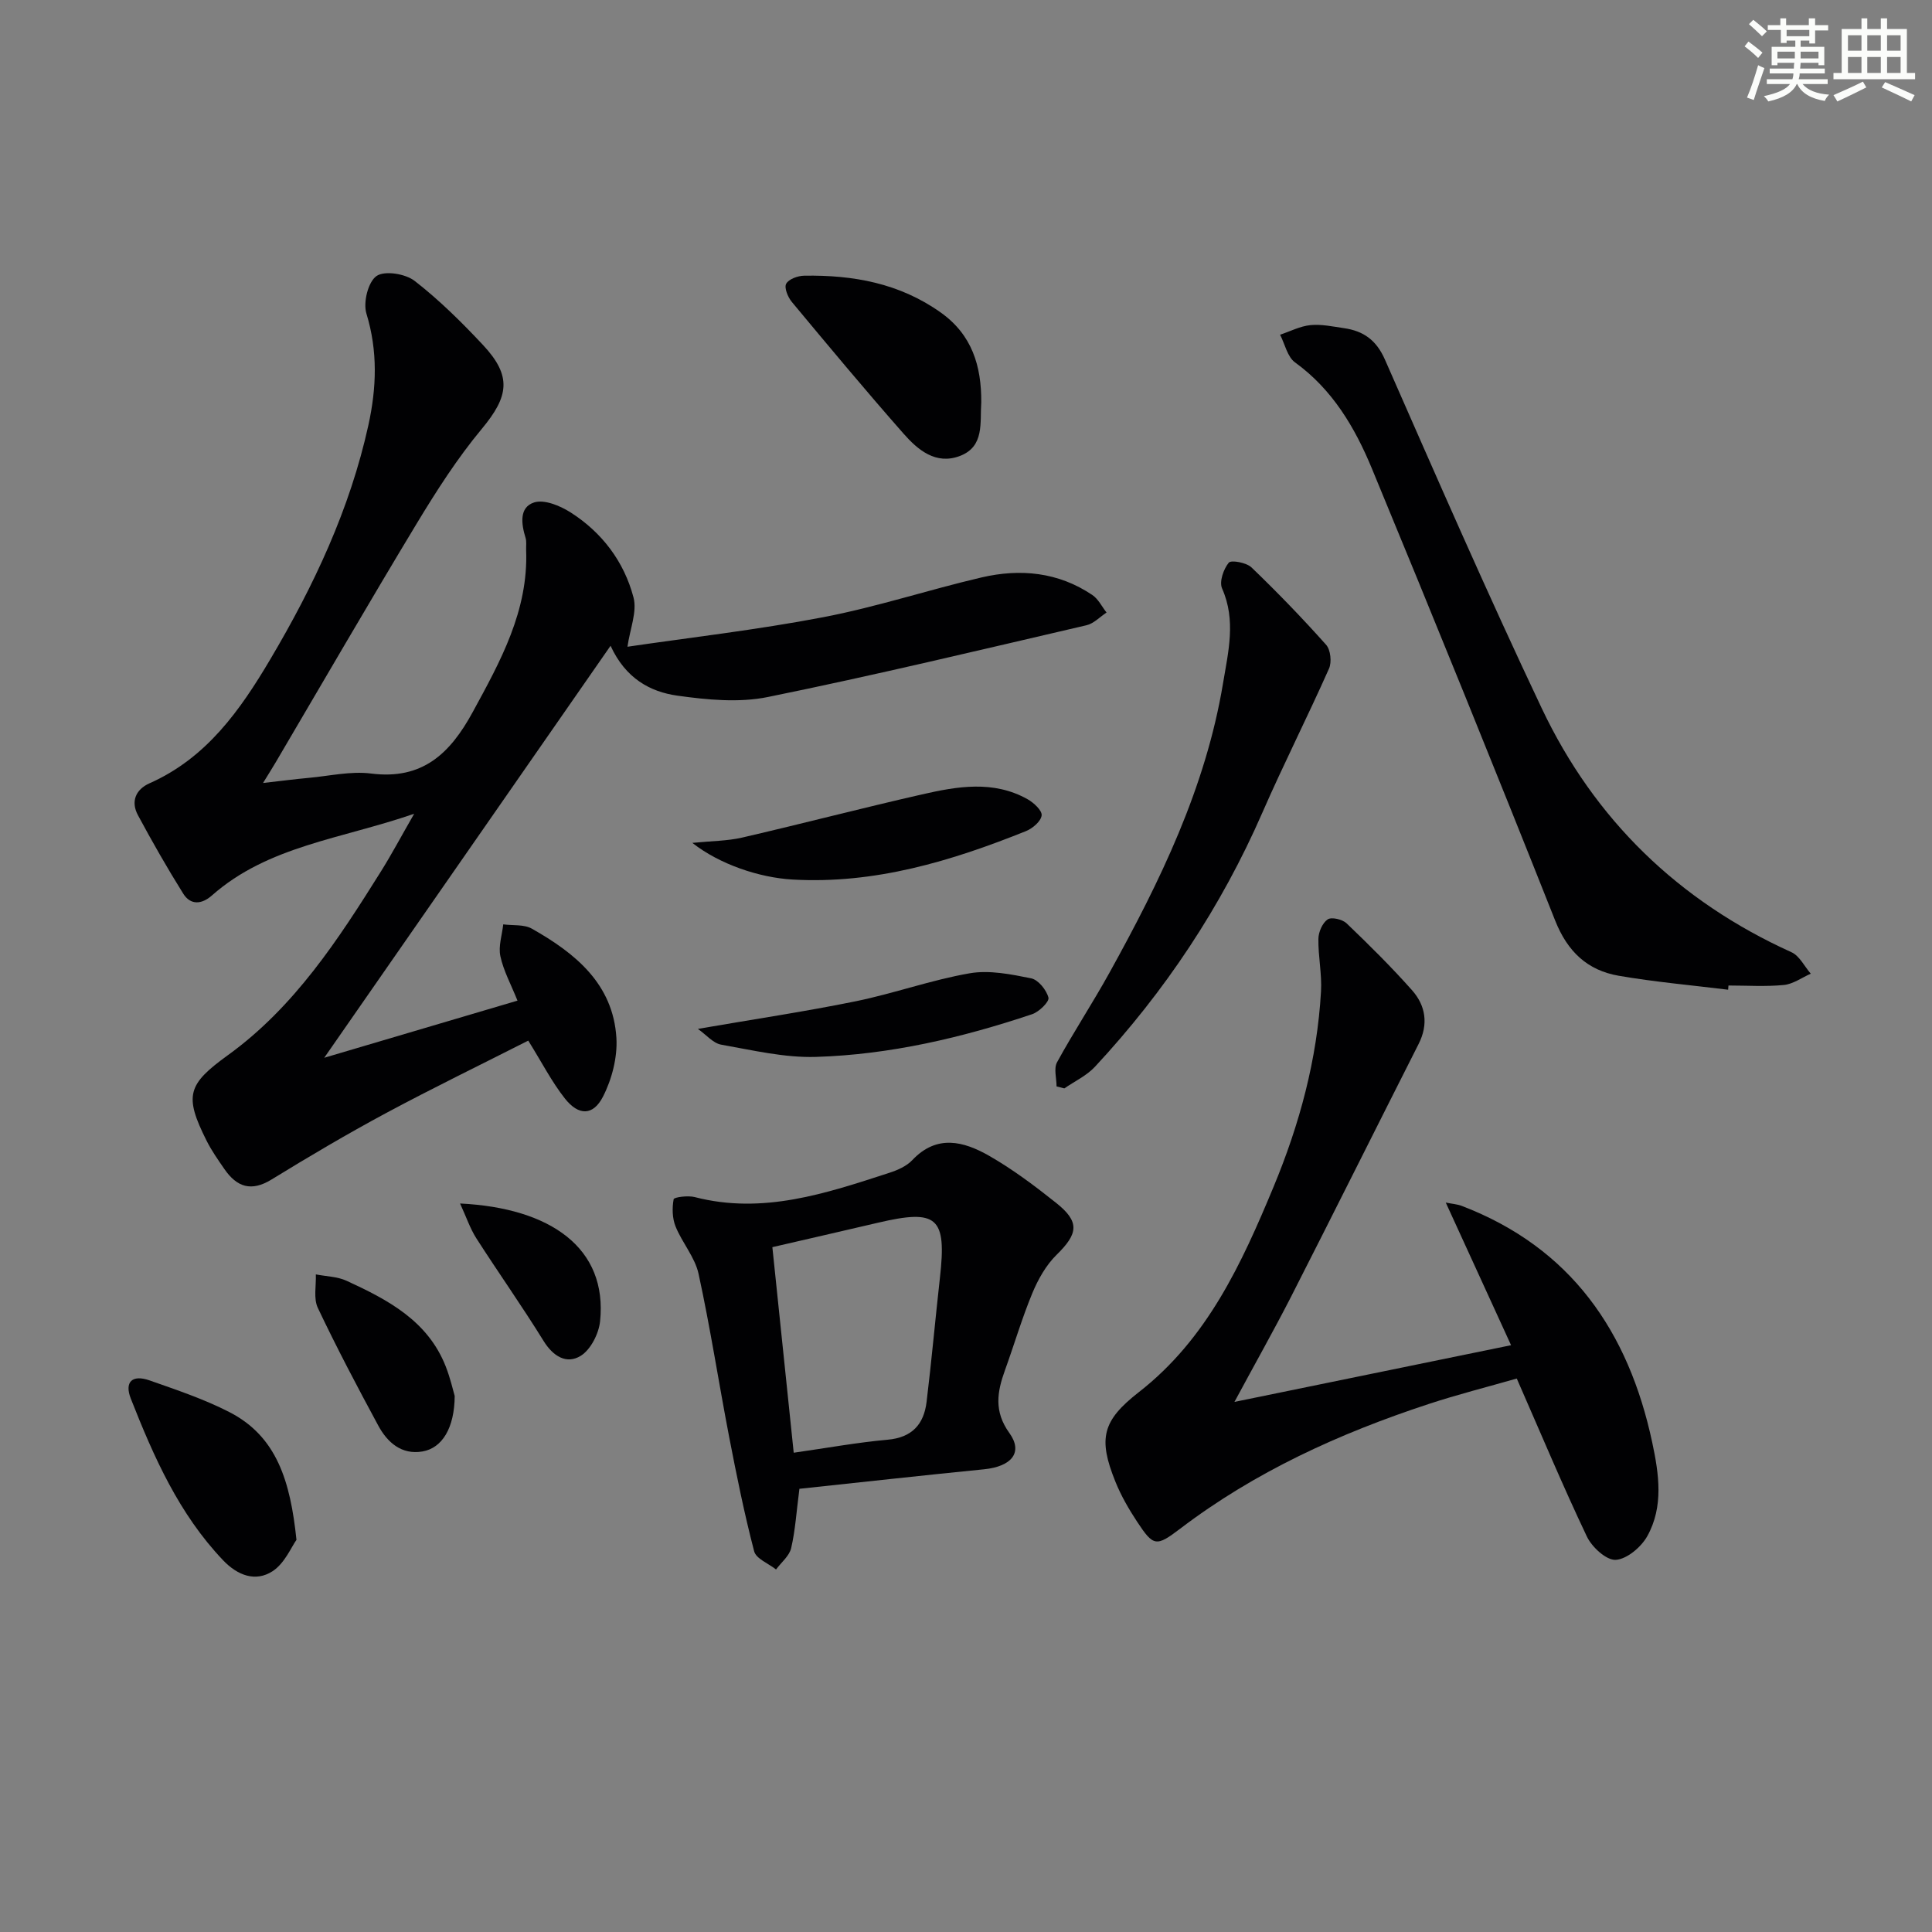
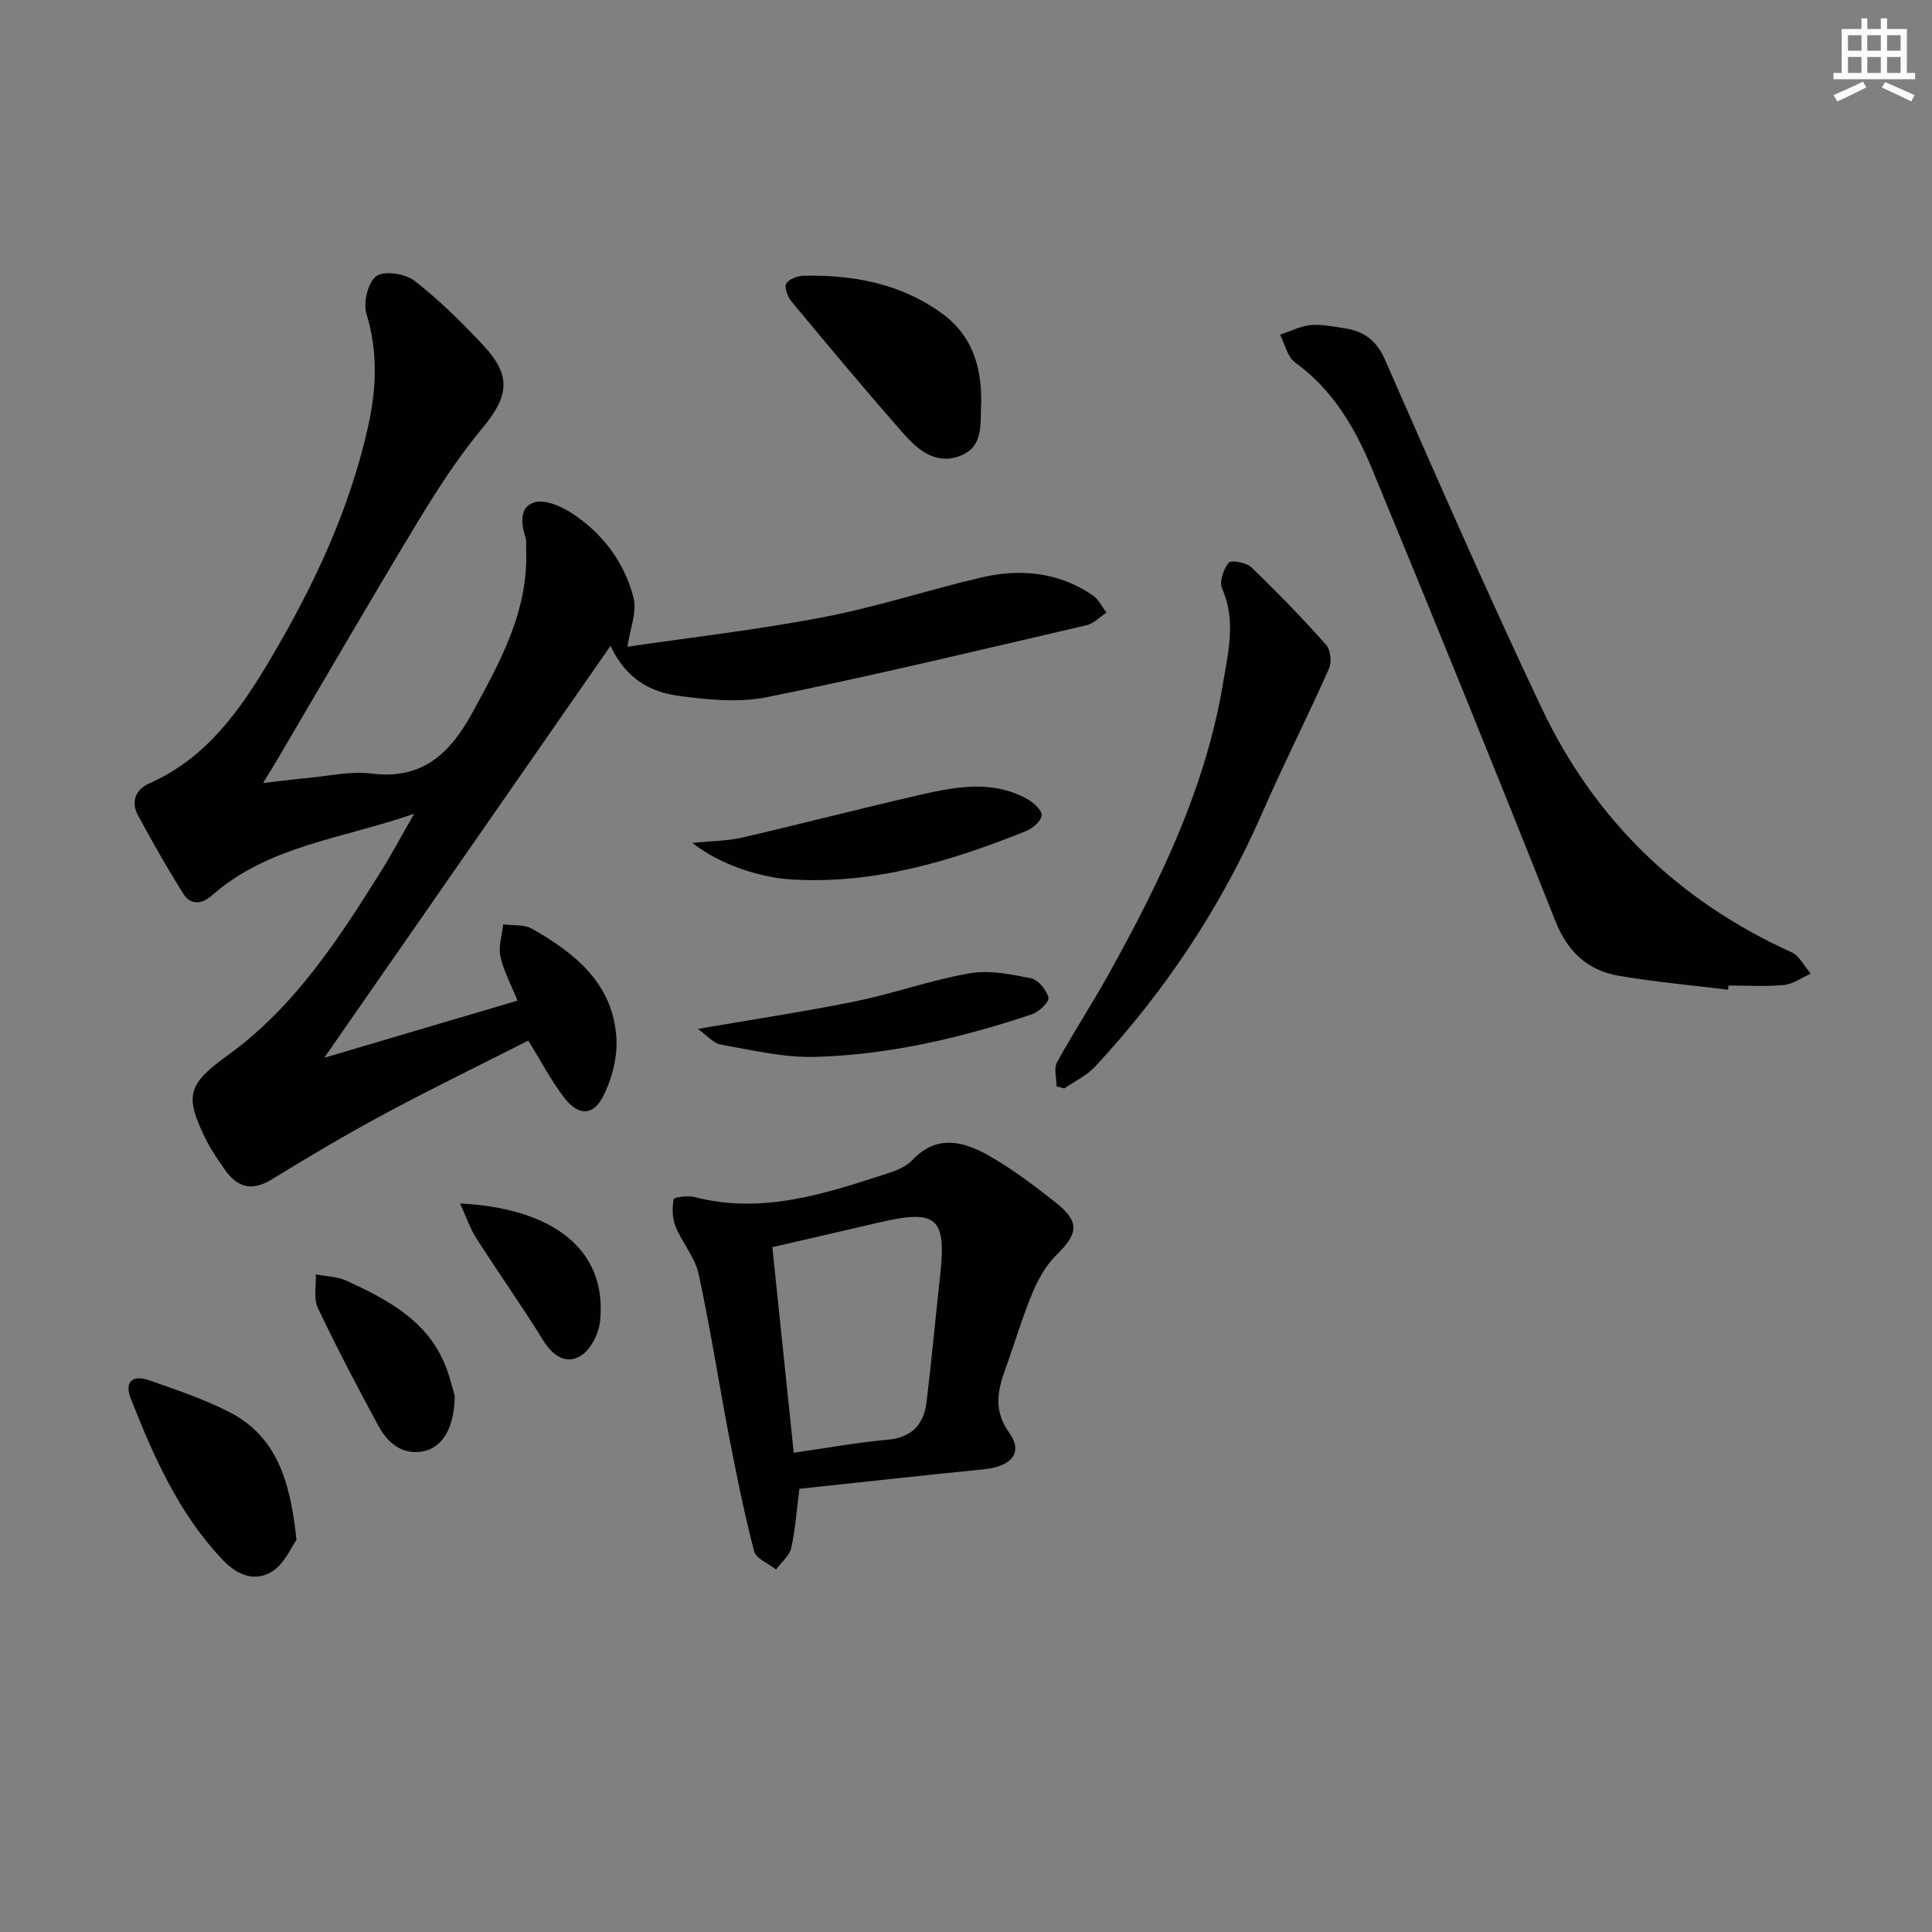
<svg xmlns="http://www.w3.org/2000/svg" enable-background="new 0 0 400 400" viewBox="0 0 400 400">
  <rect x="0" y="0" width="400" height="400" fill="#808080" stroke="none" />
  <g fill="#010103">
    <path d="m129.91 133.9c12.69-1.87 26.7-3.47 40.51-6.11 11.05-2.11 21.82-5.68 32.8-8.24 8.03-1.87 15.91-1.11 22.95 3.65 1.23.83 1.96 2.39 2.93 3.62-1.38.9-2.64 2.28-4.15 2.63-21.96 5.1-43.89 10.37-65.98 14.86-5.99 1.22-12.55.58-18.71-.28-5.65-.79-10.74-3.56-13.85-10.33-19.8 28.49-39.09 56.25-59.28 85.3 14.2-4.2 26.95-7.97 40.01-11.83-1.36-3.39-2.9-6.19-3.54-9.19-.45-2.06.35-4.39.59-6.6 2 .27 4.31-.03 5.94.9 8.95 5.06 16.8 11.4 17.49 22.6.24 4.02-.93 8.56-2.78 12.17-2.05 3.99-5.05 3.97-7.88.39-2.74-3.47-4.78-7.49-7.59-11.99-9.74 4.94-19.71 9.78-29.46 15.01-8.04 4.32-15.92 8.97-23.7 13.75-4.2 2.58-7.17 1.55-9.73-2.14-1.32-1.91-2.67-3.83-3.71-5.9-4.68-9.33-3.96-11.65 4.39-17.69 13.81-9.98 22.89-23.97 31.74-38.11 2.16-3.45 4.07-7.05 6.85-11.89-15.18 5.25-30.25 6.65-41.87 16.91-2.1 1.86-4.42 2.07-5.95-.38-3.31-5.29-6.41-10.73-9.37-16.23-1.53-2.84-.46-5.34 2.4-6.61 11.78-5.22 18.76-15.12 24.99-25.65 9.01-15.21 16.49-31.09 20.32-48.49 1.7-7.75 1.97-15.34-.41-23.12-.7-2.3.35-6.55 2.09-7.76 1.67-1.17 5.99-.48 7.9 1.01 5.1 3.96 9.76 8.57 14.18 13.3 6 6.43 5.3 10.62-.27 17.32-5.07 6.09-9.4 12.86-13.51 19.66-9.88 16.35-19.45 32.89-29.15 49.36-.66 1.11-1.35 2.21-2.64 4.31 3.77-.43 6.61-.8 9.45-1.06 4.3-.39 8.71-1.43 12.9-.9 10.66 1.36 16.39-4.15 21.06-12.72 5.77-10.58 11.55-21.01 11.06-33.59-.03-.83.12-1.72-.12-2.49-.89-2.88-1.35-6.31 1.76-7.32 2.09-.68 5.35.66 7.5 2.02 6.55 4.15 11.13 10.21 13.09 17.64.78 2.96-.73 6.53-1.25 10.21z" />
-     <path d="m255.58 290.25c19.4-3.98 37.87-7.76 57.27-11.74-4.52-9.88-8.9-19.43-13.52-29.53 1.33.27 2.38.33 3.32.69 22.62 8.67 34.51 26.01 39.42 48.94 1.4 6.56 2.4 13.3-1.02 19.44-1.26 2.26-4.22 4.76-6.53 4.9-1.95.11-4.94-2.64-5.98-4.84-4.99-10.49-9.47-21.21-14.51-32.7-6.06 1.74-12.25 3.3-18.29 5.29-18.42 6.06-35.9 14-51.44 25.83-4.93 3.75-5.5 3.64-8.87-1.47-1.73-2.62-3.33-5.39-4.5-8.3-3.62-8.95-2.71-12.64 4.88-18.55 14.13-11.02 21.25-26.58 27.86-42.47 5.38-12.95 9.03-26.39 9.83-40.46.21-3.61-.6-7.28-.54-10.91.02-1.41.84-3.29 1.92-4.02.8-.54 3.05-.01 3.91.81 4.67 4.47 9.27 9.03 13.56 13.86 2.83 3.19 3.42 7.04 1.37 11.1-8.84 17.47-17.58 35-26.47 52.45-3.56 6.95-7.4 13.74-11.67 21.68z" />
+     <path d="m255.58 290.25z" />
    <path d="m165.51 308.24c-.62 4.76-.85 8.6-1.71 12.29-.38 1.62-2.05 2.95-3.13 4.41-1.57-1.24-4.13-2.22-4.53-3.76-2.05-7.84-3.65-15.79-5.19-23.75-2.16-11.22-3.89-22.54-6.32-33.7-.75-3.44-3.4-6.43-4.76-9.8-.69-1.7-.73-3.83-.4-5.64.08-.43 2.96-.81 4.35-.45 14.12 3.66 27.2-.76 40.3-5.02 1.71-.55 3.57-1.37 4.76-2.63 5.1-5.4 10.67-3.88 15.9-.9 4.88 2.79 9.44 6.22 13.85 9.73 4.97 3.95 4.62 6.37.12 10.78-2.18 2.14-3.82 5.06-5.01 7.92-2.16 5.21-3.75 10.65-5.67 15.96-1.62 4.49-2.33 8.51.91 13.01 2.91 4.04.43 6.94-5.24 7.51-12.69 1.26-25.36 2.67-38.23 4.04zm-1.18-7.47c6.96-.99 13.17-2.13 19.43-2.69 5.09-.45 7.52-3.21 8.08-7.84 1.04-8.54 1.8-17.12 2.76-25.68 1.42-12.57-.51-14.3-12.86-11.4-7.5 1.76-15.01 3.47-21.83 5.05 1.51 14.45 2.93 28.22 4.42 42.56z" />
    <path d="m357.79 204.91c-7.55-.93-15.16-1.6-22.65-2.89-6.49-1.12-10.61-5-13.16-11.43-12.42-31.3-25.08-62.51-37.96-93.62-3.5-8.45-8.14-16.33-15.9-21.94-1.58-1.14-2.09-3.78-3.09-5.73 2.1-.7 4.16-1.78 6.3-1.99 2.27-.22 4.62.3 6.92.63 4.03.58 6.7 2.45 8.49 6.52 10.61 24.14 21.16 48.33 32.45 72.16 10.93 23.07 28.32 39.94 51.72 50.53 1.66.75 2.68 2.93 3.99 4.44-1.85.82-3.65 2.15-5.57 2.34-3.79.37-7.64.11-11.47.11-.01.29-.04.58-.07.87z" />
    <path d="m218.75 224.93c0-1.69-.61-3.7.1-5 3.43-6.27 7.37-12.25 10.83-18.5 10.5-18.95 19.95-38.36 23.54-59.99 1.07-6.44 2.73-13.01-.2-19.6-.62-1.39.29-4.01 1.38-5.34.5-.61 3.67-.02 4.71.98 5.35 5.14 10.52 10.49 15.45 16.02.93 1.04 1.19 3.59.6 4.92-4.44 9.99-9.4 19.76-13.78 29.78-8.54 19.57-20.18 37.06-34.68 52.66-1.72 1.85-4.21 3.01-6.34 4.48-.53-.13-1.07-.27-1.61-.41z" />
    <path d="m203.16 83.26c-.3 4.21.73 9.19-4.44 11.15-4.98 1.88-8.7-1.27-11.67-4.65-7.87-8.94-15.5-18.1-23.12-27.26-.81-.98-1.61-2.93-1.16-3.75.53-.97 2.41-1.65 3.72-1.67 10.12-.17 19.72 1.55 28.25 7.6 6.52 4.62 8.46 11.1 8.42 18.58z" />
    <path d="m61.38 318.81c-1.06 1.47-2.44 4.87-4.96 6.5-3.51 2.26-7.21.89-10.22-2.26-9.14-9.59-14.36-21.4-19.11-33.46-1.38-3.49.29-5.05 3.88-3.79 5.6 1.97 11.29 3.87 16.54 6.57 9.81 5.04 12.61 14.33 13.87 26.44z" />
    <path d="m143.34 174.51c4.01-.4 7.25-.39 10.32-1.1 12.42-2.87 24.77-6.1 37.2-8.93 7.32-1.67 14.79-2.98 21.87.98 1.29.72 3.05 2.35 2.93 3.36-.14 1.22-1.87 2.7-3.24 3.25-15.5 6.23-31.32 11-48.33 10.03-6.88-.39-15.11-3.15-20.75-7.59z" />
    <path d="m144.49 213.02c11.58-2 22.19-3.58 32.69-5.72 7.92-1.62 15.62-4.41 23.57-5.79 4.08-.71 8.56.2 12.73 1.04 1.48.3 3.18 2.41 3.59 4 .21.84-1.94 2.95-3.38 3.43-14.53 4.87-29.42 8.37-44.75 8.84-6.52.2-13.14-1.39-19.65-2.54-1.65-.3-3.06-2.03-4.8-3.26z" />
    <path d="m94.14 289.02c-.04 6.62-2.59 10.79-6.67 11.49-4.32.74-7.27-1.86-9.16-5.37-4.34-8.03-8.6-16.11-12.51-24.36-.92-1.94-.32-4.6-.41-6.93 2.13.42 4.44.44 6.36 1.32 8.52 3.92 16.81 8.26 20.53 17.73.96 2.44 1.54 5.03 1.86 6.12z" />
    <path d="m95.25 249.17c18.79.92 30.56 9.25 28.99 24.39-.27 2.56-1.94 5.87-4.01 7.15-2.91 1.8-5.71.13-7.7-3.1-4.45-7.2-9.35-14.12-13.92-21.25-1.28-2.01-2.06-4.37-3.36-7.19z" />
  </g>
-   <path d="m361.2 9.6.8-1c.9.7 1.9 1.4 2.9 2.3l-.9 1.1c-1-1-2-1.8-2.8-2.4zm.5 10.6c.9-2.1 1.6-4.3 2.3-6.7.4.2.8.4 1.3.6-.7 2.1-1.5 4.3-2.2 6.6zm.4-15.2.9-.9c1 .8 2 1.6 2.8 2.4l-1 1c-.9-.9-1.8-1.7-2.7-2.5zm12.5-1.2h1.2v1.4h2.7v1.1h-2.7v2.7h-1.2v-.6h-1.8v1.3h4.9v3.8h-1.2v-.5h-3.7c0 .4-.1.9-.1 1.2h5.1v1h-5.2c0 .5-.1.9-.2 1.2h6v1h-5.2c1.1 1.3 2.9 2 5.5 2.2-.4.4-.7.8-.9 1.3-2.9-.5-4.8-1.6-5.7-3.5h-.1c-.8 1.7-2.7 2.9-5.9 3.6-.2-.4-.6-.8-.9-1.1 2.8-.6 4.6-1.4 5.4-2.5h-4.8v-1h5.3c.1-.3.2-.7.2-1.2h-4.9v-1h5c0-.4 0-.8.1-1.2h-3.5v.5h-1.2v-3.8h4.9v-1.3h-1.8v.5h-1.2v-2.7h-2.7v-1h2.6v-1.4h1.2v1.4h4.7v-1.4zm-6.6 8.3h3.6c0-.4 0-.9 0-1.4h-3.6zm1.9-4.6h4.7v-1.3h-4.7zm6.6 3.2h-3.7v1.4h3.7z" fill="#fbfcfa" />
  <path d="m385.3 3.8h1.3v2.2h2.8v-2.2h1.3v2.2h4.1v9.1h1.7v1.3h-16.9v-1.3h1.7v-9.1h4.1v-2.2zm.4 13.1.7 1.2c-1.8.9-3.8 1.9-6 2.9-.2-.4-.5-.8-.8-1.3 2.3-1 4.3-1.9 6.1-2.8zm-3.1-6.4h2.8v-3.2h-2.8zm0 4.6h2.8v-3.3h-2.8zm4-4.6h2.8v-3.2h-2.8zm0 4.6h2.8v-3.3h-2.8zm3.7 1.9c2.1.9 4.1 1.8 6.1 2.7l-.7 1.3c-2.2-1.1-4.2-2-6.1-2.9zm3.2-9.7h-2.8v3.2h2.8zm-2.8 7.8h2.8v-3.3h-2.8z" fill="#fbfcfa" />
</svg>